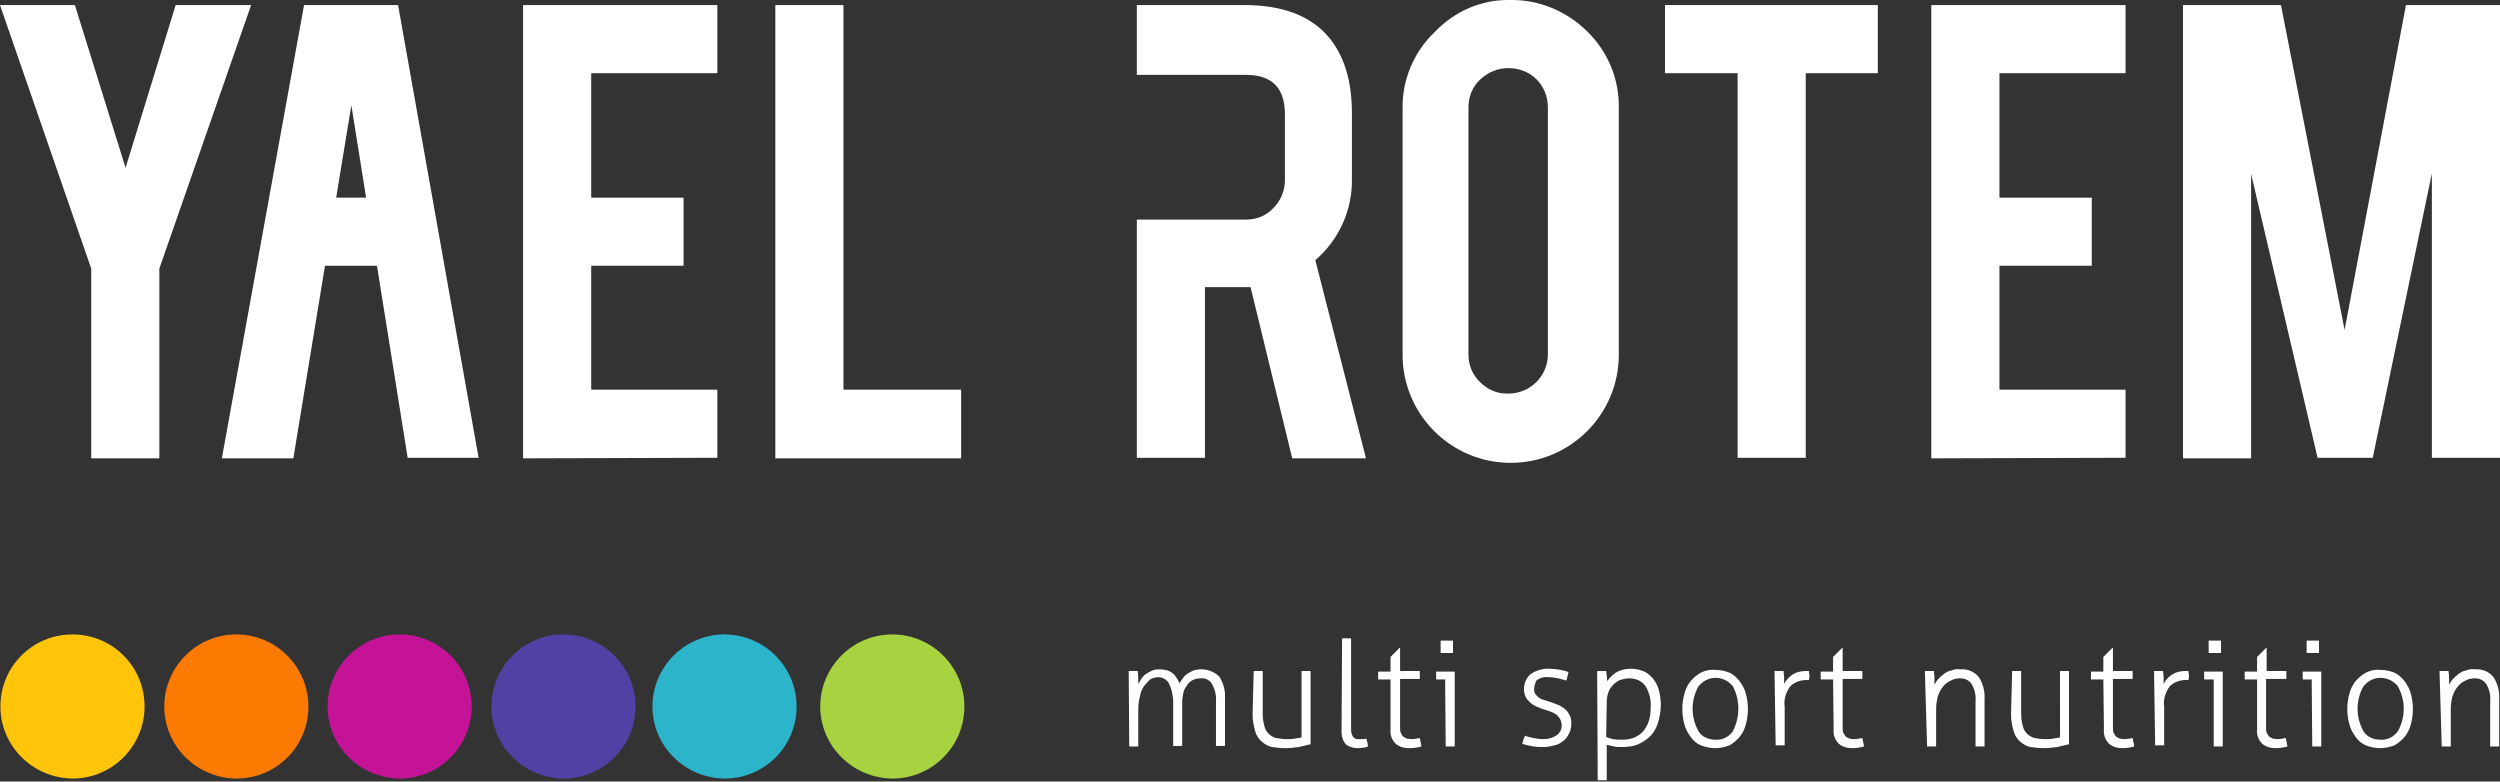
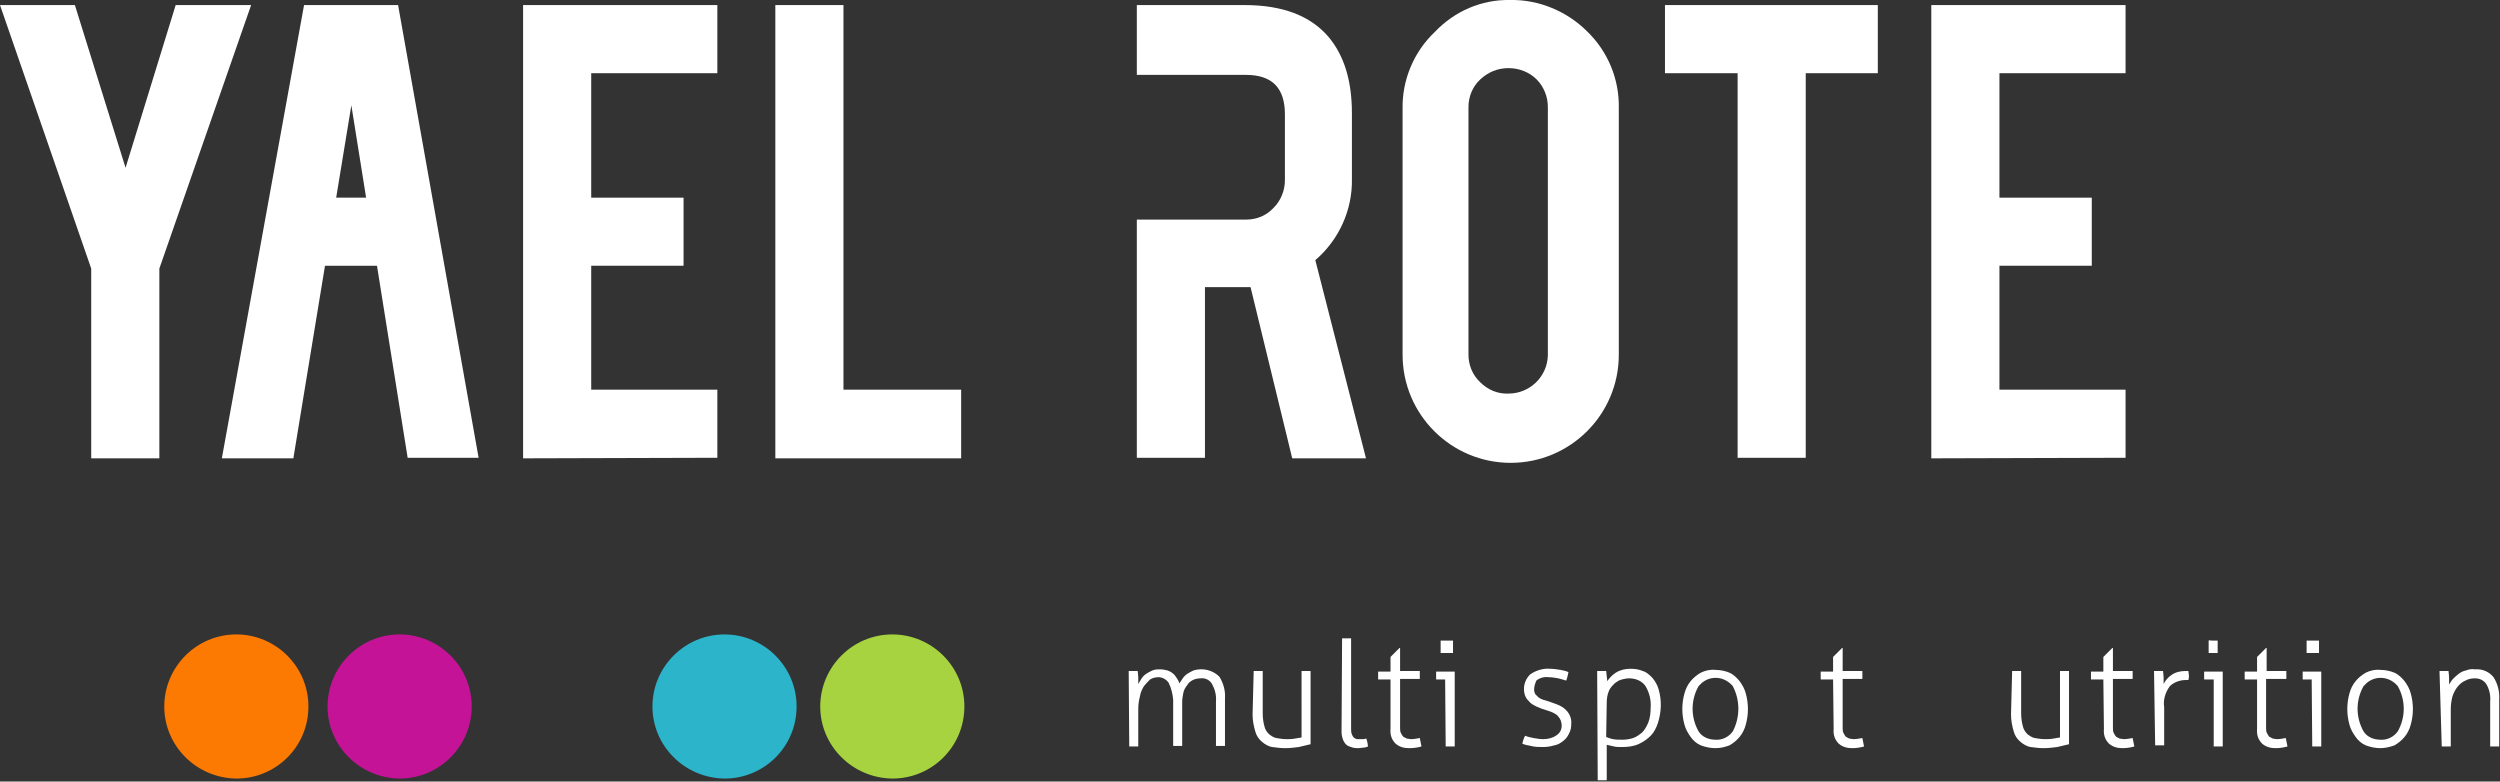
<svg xmlns="http://www.w3.org/2000/svg" version="1.1" id="Group_4" x="0px" y="0px" viewBox="0 0 444 138.8" style="enable-background:new 0 0 444 138.8;" xml:space="preserve">
  <rect x="0" y="0" width="444" height="138.8" fill="#333333" stroke="none" />
  <style type="text/css">
	.st0{fill:#FFFFFF;}
	.st1{fill:#FFC50B;}
	.st2{fill:#FD7A02;}
	.st3{fill:#C51398;}
	.st4{fill:#5042A4;}
	.st5{fill:#2BB4CA;}
	.st6{fill:#A7D341;}
</style>
  <g id="Group_1">
    <path id="Path_1" class="st0" d="M16.2,47.7L0,0.9h13.3l9,28.9l8.9-28.9h13.4L28.3,47.7v33.7H16.2V47.7z" />
    <path id="Path_2" class="st0" d="M70.7,0.9L85,81.3H72.4l-10-62.6L52.1,81.4H39.4L54,0.9H70.7z" />
    <path id="Path_3" class="st0" d="M92.9,81.4V0.9h34.5V13H105v22.1h16.4v12.1H105v22h22.4v12.1L92.9,81.4z" />
    <path id="Path_4" class="st0" d="M170.7,81.4h-33V0.9h12.1v68.3h20.9V81.4z" />
    <path id="Path_5" class="st0" d="M221,0.9c6.8,0,11.7,1.9,14.9,5.6c2.8,3.3,4.2,7.8,4.2,13.6v11.7c0.1,5.5-2.3,10.8-6.5,14.4   l9,35.2h-13.1L222.1,51H214v30.3h-12.1V39h19.4c1.9,0,3.6-0.7,4.9-2.1c1.3-1.3,2-3.1,2-4.9V20.3c0-4.7-2.3-7-6.9-7h-19.4V0.9H221z" />
    <path id="Path_6" class="st0" d="M268.2,0c5.1-0.1,10.1,2,13.7,5.6c3.7,3.6,5.7,8.5,5.6,13.6V63c0,10.6-8.6,19.2-19.2,19.2   s-19.2-8.6-19.2-19.2V19.3c-0.1-5.1,2-10.1,5.7-13.6C258.3,2,263.1-0.1,268.2,0z M274.9,19c0-1.8-0.7-3.6-2-4.9s-3.1-2-5-2   s-3.6,0.7-5,2s-2.1,3.1-2.1,4.9v44c0,1.8,0.7,3.6,2.1,4.9c1.3,1.3,3.1,2.1,5,2c3.8,0,6.9-3,7-6.8c0,0,0,0,0-0.1V19z" />
    <path id="Path_7" class="st0" d="M308.6,13h-12.9V0.9h37.8V13h-12.8v68.3h-12.1V13z" />
    <path id="Path_8" class="st0" d="M343,81.4V0.9h34.5V13h-22.4v22.1h16.4v12.1h-16.4v22h22.4v12.1L343,81.4z" />
-     <path id="Path_9" class="st0" d="M399.8,81.4h-12.1V0.9h17.4l11.3,57.7l10.9-57.7H444v80.4h-12.1V30.8l-10.5,50.5h-9.8l-11.8-50.4   L399.8,81.4L399.8,81.4z" />
    <rect id="Rectangle_1" x="53.3" y="35.1" class="st0" width="16.4" height="12.1" />
  </g>
  <g id="Group_2" transform="translate(0.075 112.673)">
-     <path id="Path_10" class="st1" d="M0,12.8C0,5.7,5.7,0,12.8,0s12.8,5.7,12.8,12.8c0,7-5.7,12.8-12.8,12.8l0,0   C5.7,25.5,0,19.8,0,12.8z" />
    <path id="Path_11" class="st2" d="M29.1,12.8c0-7,5.7-12.8,12.8-12.8c7,0,12.8,5.7,12.8,12.8S49,25.6,41.9,25.6l0,0   C34.8,25.5,29.1,19.8,29.1,12.8z" />
    <path id="Path_12" class="st3" d="M58.1,12.8c0-7,5.7-12.8,12.8-12.8c7,0,12.8,5.7,12.8,12.8c0,7-5.7,12.8-12.8,12.8l0,0   C63.8,25.5,58.1,19.8,58.1,12.8z" />
-     <path id="Path_13" class="st4" d="M87.2,12.8C87.2,5.8,92.9,0,100,0c7,0,12.8,5.7,12.8,12.8c0,7-5.7,12.8-12.8,12.8l0,0   C92.9,25.5,87.2,19.8,87.2,12.8z" />
    <path id="Path_14" class="st5" d="M115.8,12.8c0-7,5.7-12.8,12.8-12.8c7,0,12.8,5.7,12.8,12.8s-5.7,12.8-12.8,12.8l0,0   C121.5,25.5,115.8,19.8,115.8,12.8z" />
    <path id="Path_15" class="st6" d="M145.6,12.8c0-7,5.7-12.8,12.8-12.8c7,0,12.8,5.7,12.8,12.8s-5.7,12.8-12.8,12.8l0,0   C151.3,25.5,145.6,19.8,145.6,12.8z" />
  </g>
  <g id="Group_3" transform="translate(200.456 113.273)">
    <path id="Path_16" class="st0" d="M0,5.9c0.1,0,0.3,0,0.4,0s0.3,0,0.4,0s0.3,0,0.4,0s0.2,0,0.4,0c0,0.3,0.1,0.7,0.1,1.1   s0,0.8,0,1.2c0.2-0.3,0.4-0.7,0.6-1s0.5-0.6,0.8-0.8C3.4,6.2,3.8,6,4.2,5.8c0.5-0.2,0.9-0.2,1.4-0.2c0.4,0,0.9,0.1,1.3,0.2   c0.3,0.1,0.7,0.3,0.9,0.5c0.3,0.2,0.5,0.5,0.7,0.8c0.2,0.3,0.4,0.6,0.5,1c0.2-0.3,0.4-0.6,0.6-0.9c0.2-0.3,0.5-0.6,0.8-0.8   c0.3-0.2,0.7-0.4,1.1-0.6c1.6-0.5,3.4-0.1,4.6,1.1c0.7,1.1,1.1,2.5,1,3.8v8.5c-0.1,0-0.3,0-0.4,0c-0.2,0-0.3,0-0.4,0s-0.2,0-0.4,0   c-0.1,0-0.3,0-0.4,0v-7.9c0.1-1.1-0.2-2.2-0.7-3.1c-0.4-0.7-1.2-1.1-2-1c-0.5,0-1,0.1-1.4,0.3c-0.4,0.2-0.8,0.5-1,0.9   C10,8.9,9.8,9.3,9.7,9.8s-0.2,1.1-0.2,1.6v7.8c-0.1,0-0.3,0-0.4,0c-0.2,0-0.3,0-0.4,0c-0.1,0-0.2,0-0.4,0c-0.1,0-0.3,0-0.4,0V11   c-0.1-1-0.3-2-0.8-3C6.7,7.4,6,7,5.3,7c-0.5,0-1,0.1-1.5,0.4C3.4,7.8,3,8.2,2.7,8.6C2.4,9.1,2.1,9.7,2,10.4   c-0.2,0.7-0.3,1.5-0.3,2.2v6.7c-0.1,0-0.3,0-0.4,0c-0.2,0-0.3,0-0.4,0c-0.1,0-0.2,0-0.4,0c-0.1,0-0.3,0-0.4,0L0,5.9z" />
    <path id="Path_17" class="st0" d="M22.2,5.9c0.1,0,0.3,0,0.4,0c0.2,0,0.3,0,0.4,0s0.2,0,0.4,0c0.1,0,0.3,0,0.4,0v7.5   c0,0.8,0.1,1.6,0.3,2.3c0.1,0.5,0.4,1,0.8,1.4c0.4,0.3,0.8,0.6,1.3,0.7c0.6,0.1,1.2,0.2,1.8,0.2c0.5,0,1,0,1.5-0.1   c0.4-0.1,0.8-0.1,1.2-0.2V5.9c0.1,0,0.3,0,0.4,0c0.2,0,0.3,0,0.4,0s0.2,0,0.4,0c0.1,0,0.3,0,0.4,0v13c-0.7,0.2-1.4,0.3-2.1,0.5   c-0.8,0.1-1.6,0.2-2.4,0.2s-1.5-0.1-2.3-0.2c-0.7-0.1-1.3-0.5-1.8-0.9c-0.6-0.5-1-1.1-1.2-1.8c-0.3-1-0.5-2-0.5-3.1L22.2,5.9z" />
    <path id="Path_18" class="st0" d="M37.9,0.1c0.1,0,0.3,0,0.4,0c0.2,0,0.3,0,0.4,0c0.1,0,0.2,0,0.4,0c0.1,0,0.3,0,0.4,0v16.1   c0,0.4,0,0.7,0.2,1.1c0.1,0.2,0.2,0.4,0.4,0.5s0.3,0.2,0.5,0.2s0.3,0,0.5,0s0.4,0,0.6,0c0.2,0,0.3-0.1,0.5-0.1   c0.1,0.2,0.1,0.4,0.2,0.7c0,0.2,0.1,0.5,0.1,0.7c-0.3,0.1-0.5,0.2-0.8,0.2s-0.6,0.1-0.8,0.1c-0.4,0-0.7,0-1.1-0.1   c-0.3-0.1-0.7-0.2-1-0.4c-0.3-0.2-0.5-0.5-0.7-0.9c-0.2-0.5-0.3-1-0.3-1.5L37.9,0.1z" />
    <path id="Path_19" class="st0" d="M46.5,7.4h-2.2c0-0.1,0-0.2,0-0.3c0-0.1,0-0.3,0-0.4s0-0.3,0-0.4s0-0.2,0-0.3h2.2V3.4l1.6-1.6   h0.1v4.1h3.5c0,0.1,0,0.2,0,0.3c0,0.1,0,0.3,0,0.4s0,0.3,0,0.4s0,0.2,0,0.3h-3.5V16c0,0.4,0,0.7,0.2,1c0.1,0.2,0.2,0.4,0.4,0.6   c0.2,0.1,0.4,0.2,0.6,0.3c0.2,0,0.5,0.1,0.7,0.1c0.5,0,1.1-0.1,1.6-0.2c0.1,0.5,0.2,1,0.3,1.5c-0.7,0.2-1.4,0.3-2.2,0.3   c-0.9,0-1.7-0.2-2.4-0.8c-0.7-0.7-1-1.6-0.9-2.6L46.5,7.4z" />
    <path id="Path_20" class="st0" d="M56.2,7.4h-1.6c0-0.1,0-0.2,0-0.3c0-0.1,0-0.3,0-0.4s0-0.3,0-0.4s0-0.2,0-0.3h3.3v13.3   c-0.1,0-0.3,0-0.4,0c-0.2,0-0.3,0-0.4,0c-0.1,0-0.2,0-0.4,0c-0.1,0-0.3,0-0.4,0L56.2,7.4z M55.4,2.7c0-0.2,0-0.3,0-0.6s0-0.4,0-0.6   c0-0.1,0-0.3,0-0.5s0-0.4,0-0.5c0.2,0,0.3,0,0.6,0s0.4,0,0.6,0c0.1,0,0.3,0,0.5,0s0.4,0,0.5,0c0,0.1,0,0.3,0,0.5s0,0.4,0,0.5   c0,0.2,0,0.3,0,0.6s0,0.4,0,0.6c-0.1,0-0.3,0-0.5,0s-0.4,0-0.5,0c-0.2,0-0.3,0-0.6,0S55.5,2.7,55.4,2.7L55.4,2.7z" />
    <path id="Path_21" class="st0" d="M70.4,17.4c0.5,0.2,1,0.3,1.5,0.4c0.6,0.1,1.1,0.2,1.7,0.2c0.9,0,1.7-0.2,2.4-0.7   c0.6-0.4,0.9-1,0.9-1.7c0-0.4-0.1-0.8-0.3-1.2c-0.2-0.3-0.4-0.6-0.7-0.8c-0.3-0.2-0.7-0.4-1-0.5c-0.4-0.1-0.8-0.3-1.2-0.4   c-0.4-0.1-0.8-0.3-1.3-0.5c-0.4-0.2-0.8-0.4-1.1-0.7c-0.3-0.3-0.6-0.6-0.8-1c-0.2-0.4-0.3-0.9-0.3-1.4c0-1,0.4-1.9,1.1-2.6   c1-0.7,2.3-1.1,3.5-1c0.6,0,1.3,0.1,1.9,0.2c0.5,0.1,1,0.2,1.4,0.4c-0.1,0.5-0.2,1-0.4,1.5c-0.4-0.1-0.9-0.3-1.4-0.4   C75.7,7.1,75.2,7,74.6,7c-0.8-0.1-1.6,0.1-2.2,0.6c-0.2,0.5-0.4,1-0.4,1.6c0,0.3,0.1,0.6,0.2,0.8c0.2,0.2,0.4,0.4,0.6,0.6   c0.3,0.2,0.5,0.3,0.8,0.4c0.3,0.1,0.7,0.2,1,0.3c0.5,0.2,0.9,0.3,1.4,0.5s0.9,0.4,1.3,0.7c0.9,0.7,1.4,1.7,1.3,2.8   c0,0.6-0.1,1.2-0.4,1.7c-0.2,0.5-0.6,1-1,1.3c-0.5,0.4-1,0.7-1.6,0.8c-0.7,0.2-1.3,0.3-2,0.3s-1.5,0-2.2-0.2   c-0.5-0.1-1.1-0.2-1.5-0.4C70,18.5,70.1,17.9,70.4,17.4z" />
    <path id="Path_22" class="st0" d="M83.2,5.9c0.1,0,0.2,0,0.4,0s0.3,0,0.4,0s0.2,0,0.4,0s0.3,0,0.4,0L85,7.7   c0.4-0.6,0.9-1.1,1.5-1.5c0.8-0.5,1.7-0.7,2.6-0.7c0.8,0,1.5,0.1,2.2,0.4C92,6.1,92.5,6.6,93,7.1c0.5,0.6,0.9,1.3,1.1,2   c0.6,2,0.5,4.1-0.1,6c-0.3,0.9-0.7,1.7-1.3,2.3c-0.6,0.6-1.3,1.1-2.2,1.5c-0.9,0.4-1.9,0.5-3,0.5c-0.4,0-0.9,0-1.3-0.1   s-0.9-0.2-1.3-0.3v6.3c-0.1,0-0.3,0-0.4,0c-0.2,0-0.3,0-0.4,0s-0.2,0-0.4,0c-0.1,0-0.3,0-0.4,0L83.2,5.9z M84.8,17.6   c0.4,0.2,0.8,0.3,1.2,0.4c0.6,0.1,1.1,0.1,1.7,0.1s1.3-0.1,1.9-0.3c0.6-0.2,1.1-0.6,1.6-1c0.5-0.5,0.8-1.1,1.1-1.8   c0.3-0.8,0.4-1.7,0.4-2.6c0.1-1.3-0.2-2.6-0.9-3.8c-0.6-0.9-1.7-1.4-2.9-1.4c-0.5,0-0.9,0.1-1.3,0.2c-0.5,0.1-0.9,0.4-1.3,0.7   c-0.4,0.4-0.8,0.8-1,1.3c-0.3,0.7-0.4,1.4-0.4,2.1L84.8,17.6z" />
    <path id="Path_23" class="st0" d="M104.2,18.1c1.2,0.1,2.4-0.5,3.1-1.5c1.3-2.5,1.3-5.5,0-8c-1.4-1.7-3.8-2-5.5-0.6   c-0.2,0.2-0.4,0.4-0.6,0.6c-1.4,2.5-1.4,5.5,0,8C101.8,17.6,103,18.1,104.2,18.1z M104.2,19.6c-0.9,0-1.8-0.2-2.6-0.5   c-0.7-0.3-1.3-0.8-1.8-1.5s-0.9-1.4-1.1-2.2c-0.5-1.8-0.5-3.7,0-5.5c0.2-0.8,0.6-1.6,1.1-2.2s1.1-1.1,1.8-1.5   c0.8-0.4,1.7-0.6,2.6-0.5c0.9,0,1.8,0.2,2.5,0.5s1.3,0.9,1.8,1.5c0.5,0.7,0.9,1.4,1.1,2.2c0.5,1.8,0.5,3.7,0,5.5   c-0.2,0.8-0.6,1.6-1.1,2.2s-1.1,1.1-1.8,1.5C105.9,19.4,105.1,19.6,104.2,19.6L104.2,19.6z" />
-     <path id="Path_24" class="st0" d="M114.7,5.9c0.1,0,0.3,0,0.4,0s0.3,0,0.4,0s0.3,0,0.4,0s0.2,0,0.4,0c0,0.3,0.1,0.7,0.1,1.1   s0,0.8,0,1.2c0.3-0.6,0.8-1.2,1.4-1.6c0.7-0.5,1.6-0.7,2.4-0.7h0.3c0.1,0,0.2,0,0.3,0c0,0.3,0.1,0.6,0.1,0.8c0,0.3,0,0.5-0.1,0.8   c-0.1,0-0.2,0-0.3,0h-0.2c-1,0-2.1,0.4-2.8,1.1c-0.8,1.1-1.2,2.4-1,3.7v6.8c-0.1,0-0.3,0-0.4,0c-0.2,0-0.3,0-0.4,0s-0.2,0-0.4,0   c-0.1,0-0.3,0-0.4,0L114.7,5.9z" />
    <path id="Path_25" class="st0" d="M125.1,7.4h-2.2c0-0.1,0-0.2,0-0.3c0-0.1,0-0.3,0-0.4s0-0.3,0-0.4s0-0.2,0-0.3h2.2V3.4l1.6-1.6   h0.1v4.1h3.5c0,0.1,0,0.2,0,0.3c0,0.1,0,0.3,0,0.4s0,0.3,0,0.4s0,0.2,0,0.3h-3.5V16c0,0.4,0,0.7,0.2,1c0.1,0.2,0.2,0.4,0.4,0.6   c0.2,0.1,0.4,0.2,0.6,0.3c0.2,0,0.5,0.1,0.7,0.1c0.5,0,1.1-0.1,1.6-0.2c0.1,0.5,0.2,1,0.3,1.5c-0.7,0.2-1.4,0.3-2.1,0.3   c-0.9,0-1.7-0.2-2.4-0.8c-0.7-0.7-1-1.6-0.9-2.6L125.1,7.4z" />
-     <path id="Path_26" class="st0" d="M141.4,5.9c0.1,0,0.3,0,0.4,0s0.3,0,0.4,0c0.1,0,0.3,0,0.4,0s0.2,0,0.4,0c0,0.3,0.1,0.7,0.1,1.2   s0,0.9,0,1.2c0.2-0.3,0.4-0.7,0.7-1s0.6-0.6,1-0.9s0.8-0.5,1.3-0.6c0.5-0.2,1-0.3,1.6-0.2C149,5.5,150.2,6,151,7   c0.7,1.1,1.1,2.5,1,3.9v8.4c-0.1,0-0.3,0-0.4,0c-0.2,0-0.3,0-0.4,0c-0.1,0-0.2,0-0.4,0c-0.1,0-0.3,0-0.4,0v-7.9   c0.1-1.1-0.1-2.2-0.7-3.2c-0.5-0.7-1.2-1-2-1c-0.6,0-1.2,0.1-1.7,0.4c-0.5,0.2-1,0.6-1.4,1.1s-0.7,1.1-0.9,1.7   c-0.2,0.8-0.3,1.5-0.3,2.3v6.6c-0.1,0-0.3,0-0.4,0c-0.2,0-0.3,0-0.4,0c-0.1,0-0.2,0-0.4,0c-0.1,0-0.3,0-0.4,0L141.4,5.9z" />
    <path id="Path_27" class="st0" d="M156.9,5.9c0.1,0,0.3,0,0.4,0c0.2,0,0.3,0,0.4,0c0.1,0,0.2,0,0.4,0s0.3,0,0.4,0v7.5   c0,0.8,0.1,1.6,0.3,2.3c0.1,0.5,0.4,1,0.8,1.4c0.4,0.3,0.8,0.6,1.3,0.7c0.6,0.1,1.2,0.2,1.8,0.2c0.5,0,1,0,1.5-0.1   c0.4-0.1,0.8-0.1,1.2-0.2V5.9c0.1,0,0.3,0,0.4,0c0.2,0,0.3,0,0.4,0c0.1,0,0.2,0,0.4,0c0.1,0,0.3,0,0.4,0v13   c-0.7,0.2-1.4,0.3-2.1,0.5c-0.8,0.1-1.6,0.2-2.4,0.2c-0.8,0-1.5-0.1-2.3-0.2c-0.7-0.1-1.3-0.5-1.8-0.9c-0.6-0.5-1-1.1-1.2-1.8   c-0.3-1-0.5-2-0.5-3.1L156.9,5.9z" />
    <path id="Path_28" class="st0" d="M173.1,7.4h-2.2c0-0.1,0-0.2,0-0.3c0-0.1,0-0.3,0-0.4s0-0.3,0-0.4s0-0.2,0-0.3h2.2V3.4l1.6-1.6   h0.1v4.1h3.5c0,0.1,0,0.2,0,0.3c0,0.1,0,0.3,0,0.4s0,0.3,0,0.4s0,0.2,0,0.3h-3.5V16c0,0.4,0,0.7,0.2,1c0.1,0.2,0.2,0.4,0.4,0.6   c0.2,0.1,0.4,0.2,0.6,0.3c0.2,0,0.5,0.1,0.7,0.1c0.5,0,1.1-0.1,1.6-0.2c0.1,0.5,0.2,1,0.3,1.5c-0.7,0.2-1.4,0.3-2.1,0.3   c-0.9,0-1.7-0.2-2.4-0.8c-0.7-0.7-1-1.6-0.9-2.6L173.1,7.4z" />
    <path id="Path_29" class="st0" d="M182.1,5.9c0.1,0,0.3,0,0.4,0s0.3,0,0.4,0c0.1,0,0.3,0,0.4,0s0.2,0,0.4,0c0,0.3,0.1,0.7,0.1,1.1   s0,0.8,0,1.2c0.3-0.6,0.8-1.2,1.4-1.6c0.7-0.5,1.6-0.7,2.4-0.7h0.3c0.1,0,0.2,0,0.3,0c0,0.3,0.1,0.6,0.1,0.8c0,0.3,0,0.5-0.1,0.8   c-0.1,0-0.2,0-0.3,0h-0.2c-1,0-2.1,0.4-2.8,1.1c-0.8,1.1-1.2,2.4-1,3.7v6.8c-0.1,0-0.3,0-0.4,0c-0.2,0-0.3,0-0.4,0   c-0.1,0-0.2,0-0.4,0c-0.1,0-0.3,0-0.4,0L182.1,5.9z" />
-     <path id="Path_30" class="st0" d="M192.7,7.4H191c0-0.1,0-0.2,0-0.3c0-0.1,0-0.3,0-0.4s0-0.3,0-0.4s0-0.2,0-0.3h3.3v13.3   c-0.1,0-0.3,0-0.4,0c-0.2,0-0.3,0-0.4,0c-0.1,0-0.2,0-0.4,0c-0.1,0-0.3,0-0.4,0L192.7,7.4z M191.8,2.7c0-0.2,0-0.3,0-0.6   c0-0.2,0-0.4,0-0.6c0-0.1,0-0.3,0-0.5s0-0.4,0-0.5c0.2,0,0.3,0,0.6,0s0.4,0,0.6,0c0.1,0,0.3,0,0.5,0s0.4,0,0.5,0c0,0.1,0,0.3,0,0.5   s0,0.4,0,0.5c0,0.2,0,0.3,0,0.6s0,0.4,0,0.6c-0.1,0-0.3,0-0.5,0s-0.4,0-0.5,0c-0.2,0-0.3,0-0.6,0S192,2.7,191.8,2.7L191.8,2.7z" />
+     <path id="Path_30" class="st0" d="M192.7,7.4H191c0-0.1,0-0.2,0-0.3c0-0.1,0-0.3,0-0.4s0-0.3,0-0.4s0-0.2,0-0.3h3.3v13.3   c-0.1,0-0.3,0-0.4,0c-0.2,0-0.3,0-0.4,0c-0.1,0-0.2,0-0.4,0c-0.1,0-0.3,0-0.4,0L192.7,7.4z M191.8,2.7c0-0.2,0-0.3,0-0.6   c0-0.2,0-0.4,0-0.6c0-0.1,0-0.3,0-0.5s0-0.4,0-0.5s0.4,0,0.6,0c0.1,0,0.3,0,0.5,0s0.4,0,0.5,0c0,0.1,0,0.3,0,0.5   s0,0.4,0,0.5c0,0.2,0,0.3,0,0.6s0,0.4,0,0.6c-0.1,0-0.3,0-0.5,0s-0.4,0-0.5,0c-0.2,0-0.3,0-0.6,0S192,2.7,191.8,2.7L191.8,2.7z" />
    <path id="Path_31" class="st0" d="M200.4,7.4h-2.2c0-0.1,0-0.2,0-0.3c0-0.1,0-0.3,0-0.4s0-0.3,0-0.4s0-0.2,0-0.3h2.2V3.4l1.6-1.6   h0.1v4.1h3.5c0,0.1,0,0.2,0,0.3c0,0.1,0,0.3,0,0.4s0,0.3,0,0.4s0,0.2,0,0.3H202V16c0,0.4,0,0.7,0.2,1c0.1,0.2,0.2,0.4,0.4,0.6   c0.2,0.1,0.4,0.2,0.6,0.3c0.2,0,0.5,0.1,0.7,0.1c0.5,0,1.1-0.1,1.6-0.2c0.1,0.5,0.2,1,0.3,1.5c-0.7,0.2-1.4,0.3-2.1,0.3   c-0.9,0-1.7-0.2-2.4-0.8c-0.7-0.7-1-1.6-0.9-2.6L200.4,7.4z" />
    <path id="Path_32" class="st0" d="M210.1,7.4h-1.6c0-0.1,0-0.2,0-0.3c0-0.1,0-0.3,0-0.4s0-0.3,0-0.4s0-0.2,0-0.3h3.3v13.3   c-0.1,0-0.3,0-0.4,0c-0.2,0-0.3,0-0.4,0c-0.1,0-0.2,0-0.4,0c-0.1,0-0.3,0-0.4,0L210.1,7.4z M209.2,2.7c0-0.2,0-0.3,0-0.6   s0-0.4,0-0.6c0-0.1,0-0.3,0-0.5s0-0.4,0-0.5c0.2,0,0.3,0,0.6,0s0.4,0,0.6,0c0.1,0,0.3,0,0.5,0s0.4,0,0.5,0c0,0.1,0,0.3,0,0.5   s0,0.4,0,0.5c0,0.2,0,0.3,0,0.6s0,0.4,0,0.6c-0.1,0-0.3,0-0.5,0s-0.4,0-0.5,0c-0.2,0-0.3,0-0.6,0C209.6,2.7,209.4,2.7,209.2,2.7   L209.2,2.7z" />
    <path id="Path_33" class="st0" d="M222.3,18.1c1.2,0.1,2.4-0.5,3.1-1.5c1.4-2.5,1.4-5.5,0-8c-1.4-1.7-3.8-2-5.5-0.6   c-0.2,0.2-0.4,0.4-0.6,0.6c-1.4,2.5-1.4,5.5,0,8C219.9,17.6,221.1,18.1,222.3,18.1z M222.3,19.6c-0.9,0-1.8-0.2-2.6-0.5   c-0.7-0.3-1.3-0.8-1.8-1.5s-0.9-1.4-1.1-2.2c-0.5-1.8-0.5-3.7,0-5.5c0.2-0.8,0.6-1.6,1.1-2.2s1.1-1.1,1.8-1.5   c0.8-0.4,1.7-0.6,2.6-0.5c0.9,0,1.8,0.2,2.5,0.5s1.3,0.9,1.8,1.5c0.5,0.7,0.9,1.4,1.1,2.2c0.5,1.8,0.5,3.7,0,5.5   c-0.2,0.8-0.6,1.6-1.1,2.2s-1.1,1.1-1.8,1.5C224,19.4,223.1,19.6,222.3,19.6L222.3,19.6z" />
    <path id="Path_34" class="st0" d="M232.8,5.9c0.1,0,0.3,0,0.4,0s0.3,0,0.4,0s0.3,0,0.4,0s0.2,0,0.4,0c0,0.3,0.1,0.7,0.1,1.2   s0,0.9,0,1.2c0.2-0.3,0.4-0.7,0.7-1s0.6-0.6,1-0.9s0.8-0.5,1.3-0.6c0.5-0.2,1-0.3,1.6-0.2c1.3-0.1,2.5,0.4,3.3,1.4   c0.7,1.1,1.1,2.5,1,3.9v8.4c-0.1,0-0.3,0-0.4,0c-0.2,0-0.3,0-0.4,0c-0.1,0-0.2,0-0.4,0c-0.1,0-0.3,0-0.4,0v-7.9   c0.1-1.1-0.1-2.2-0.7-3.2c-0.5-0.7-1.2-1-2-1c-0.6,0-1.2,0.1-1.7,0.4c-0.5,0.2-1,0.6-1.4,1.1s-0.7,1.1-0.9,1.7   c-0.2,0.8-0.3,1.5-0.3,2.3v6.6c-0.1,0-0.3,0-0.4,0c-0.2,0-0.3,0-0.4,0c-0.1,0-0.2,0-0.4,0c-0.1,0-0.3,0-0.4,0L232.8,5.9z" />
  </g>
</svg>